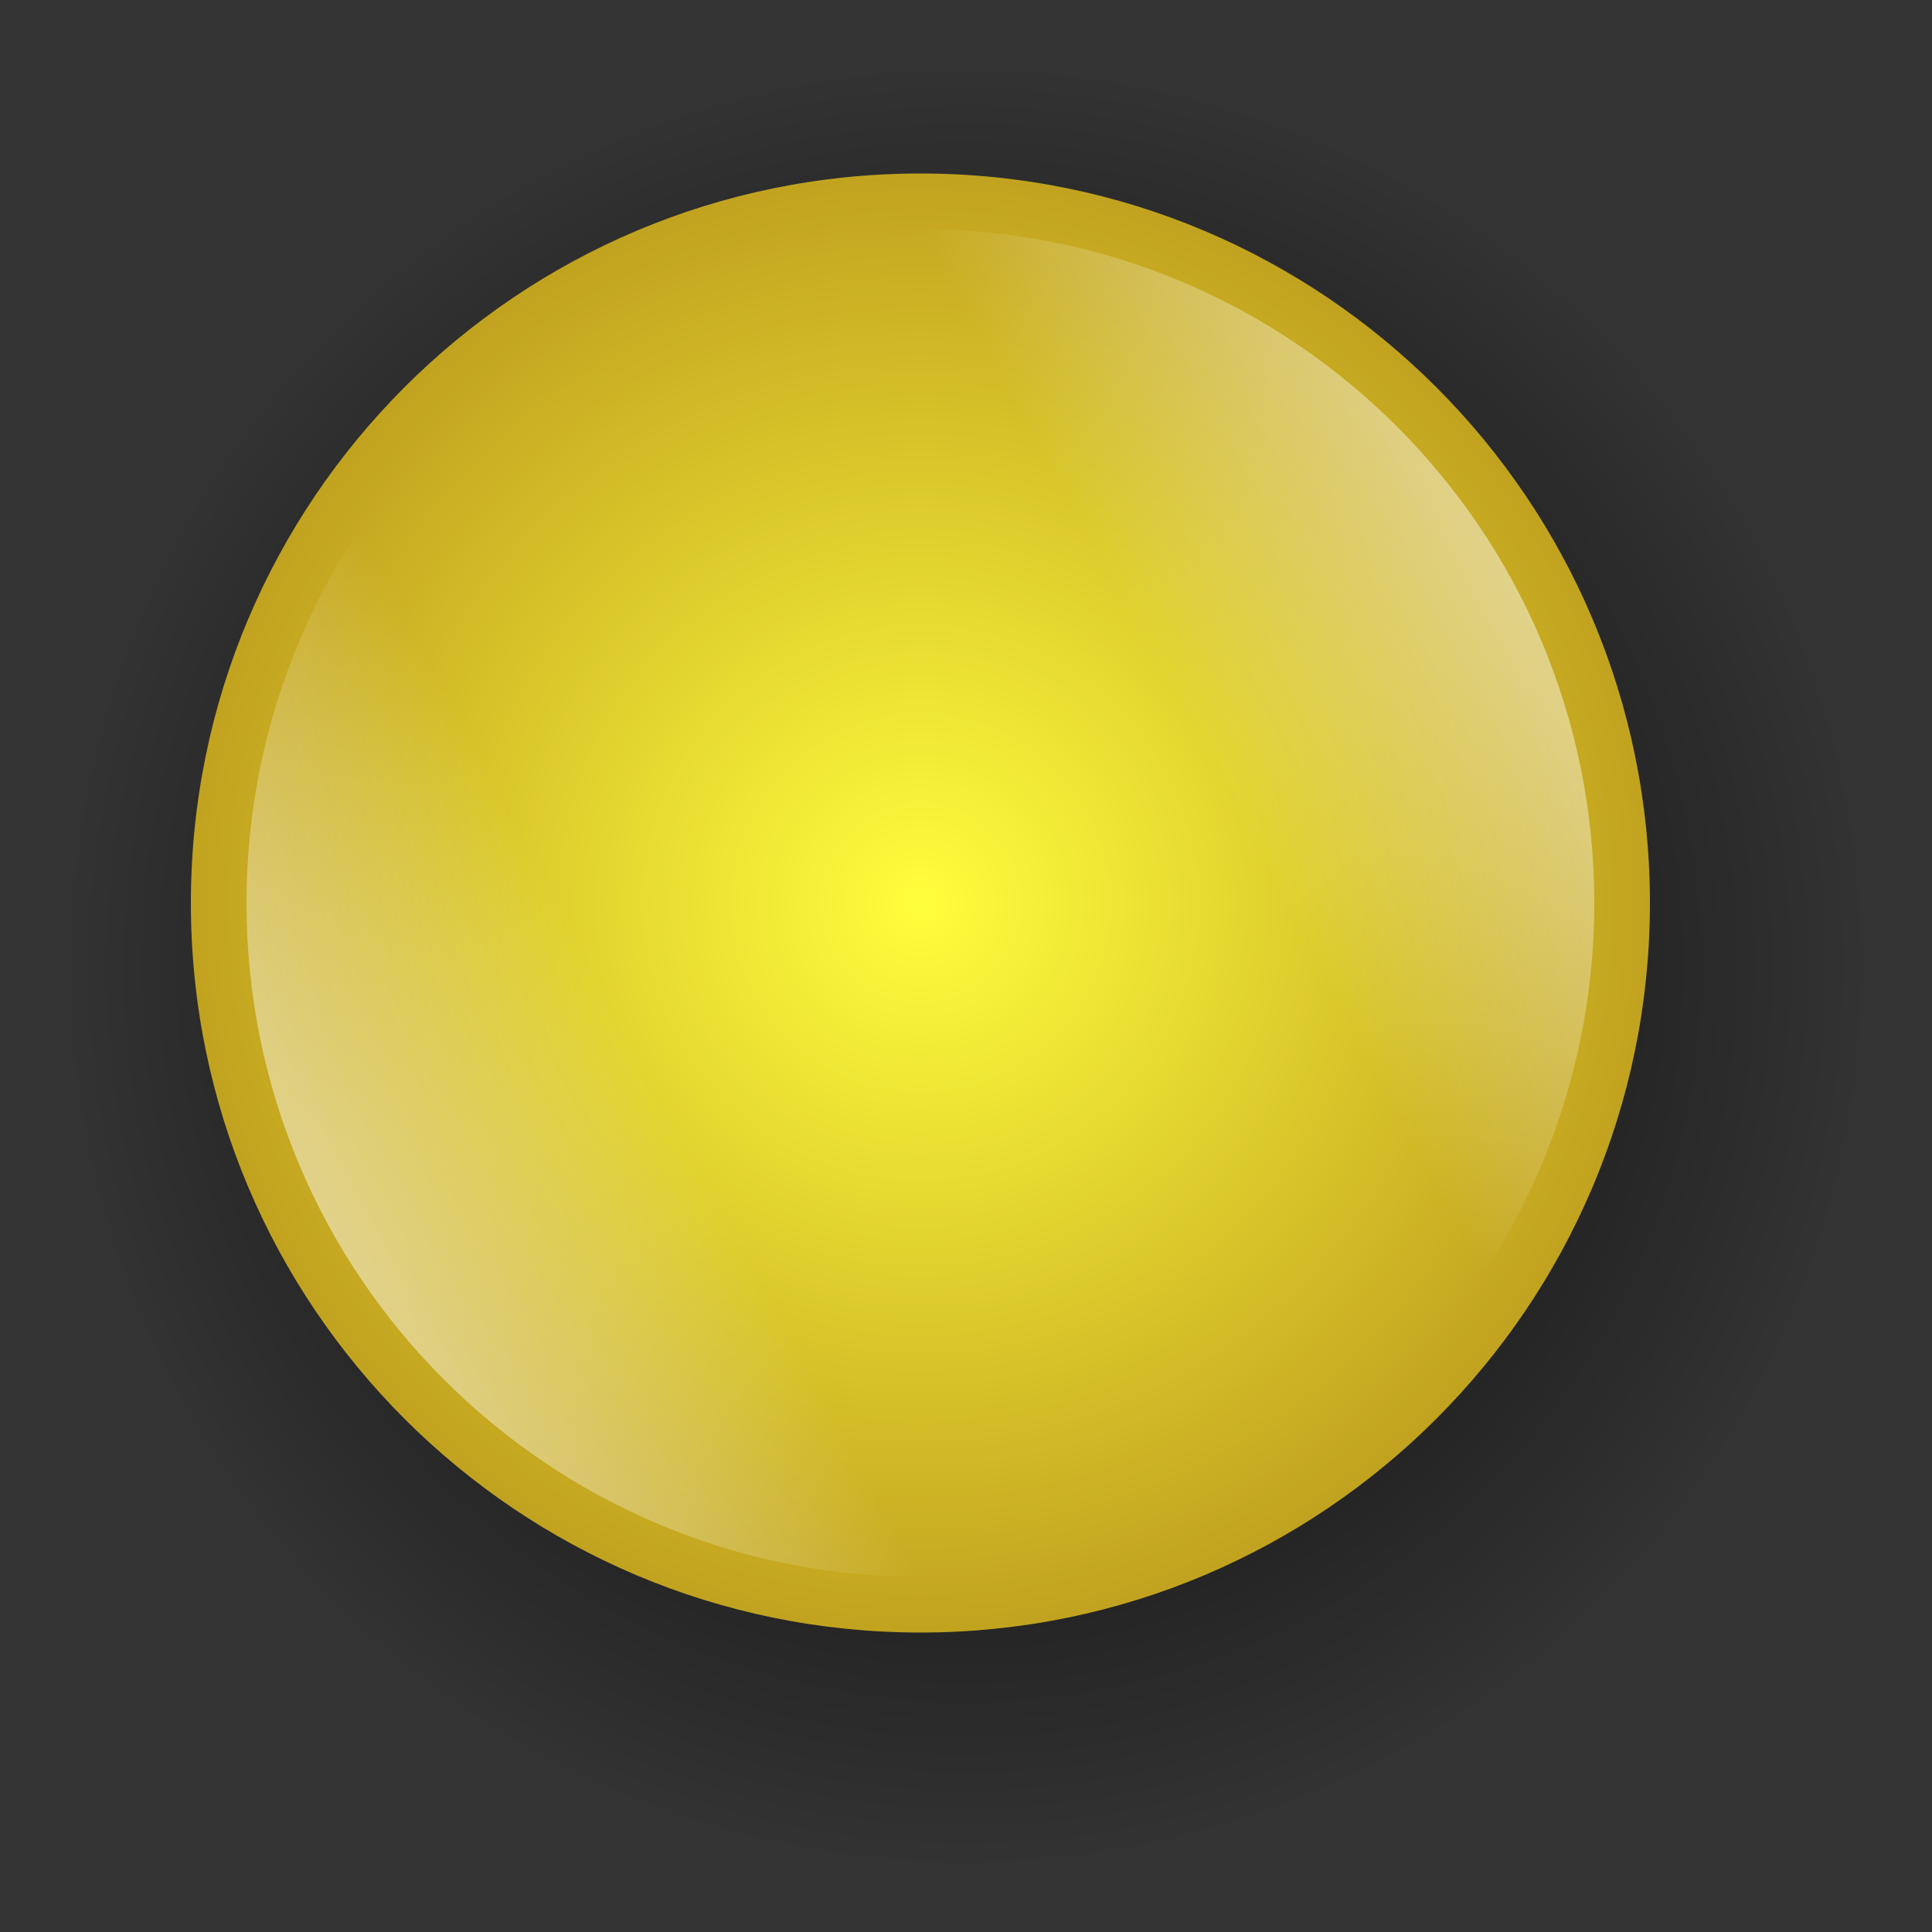
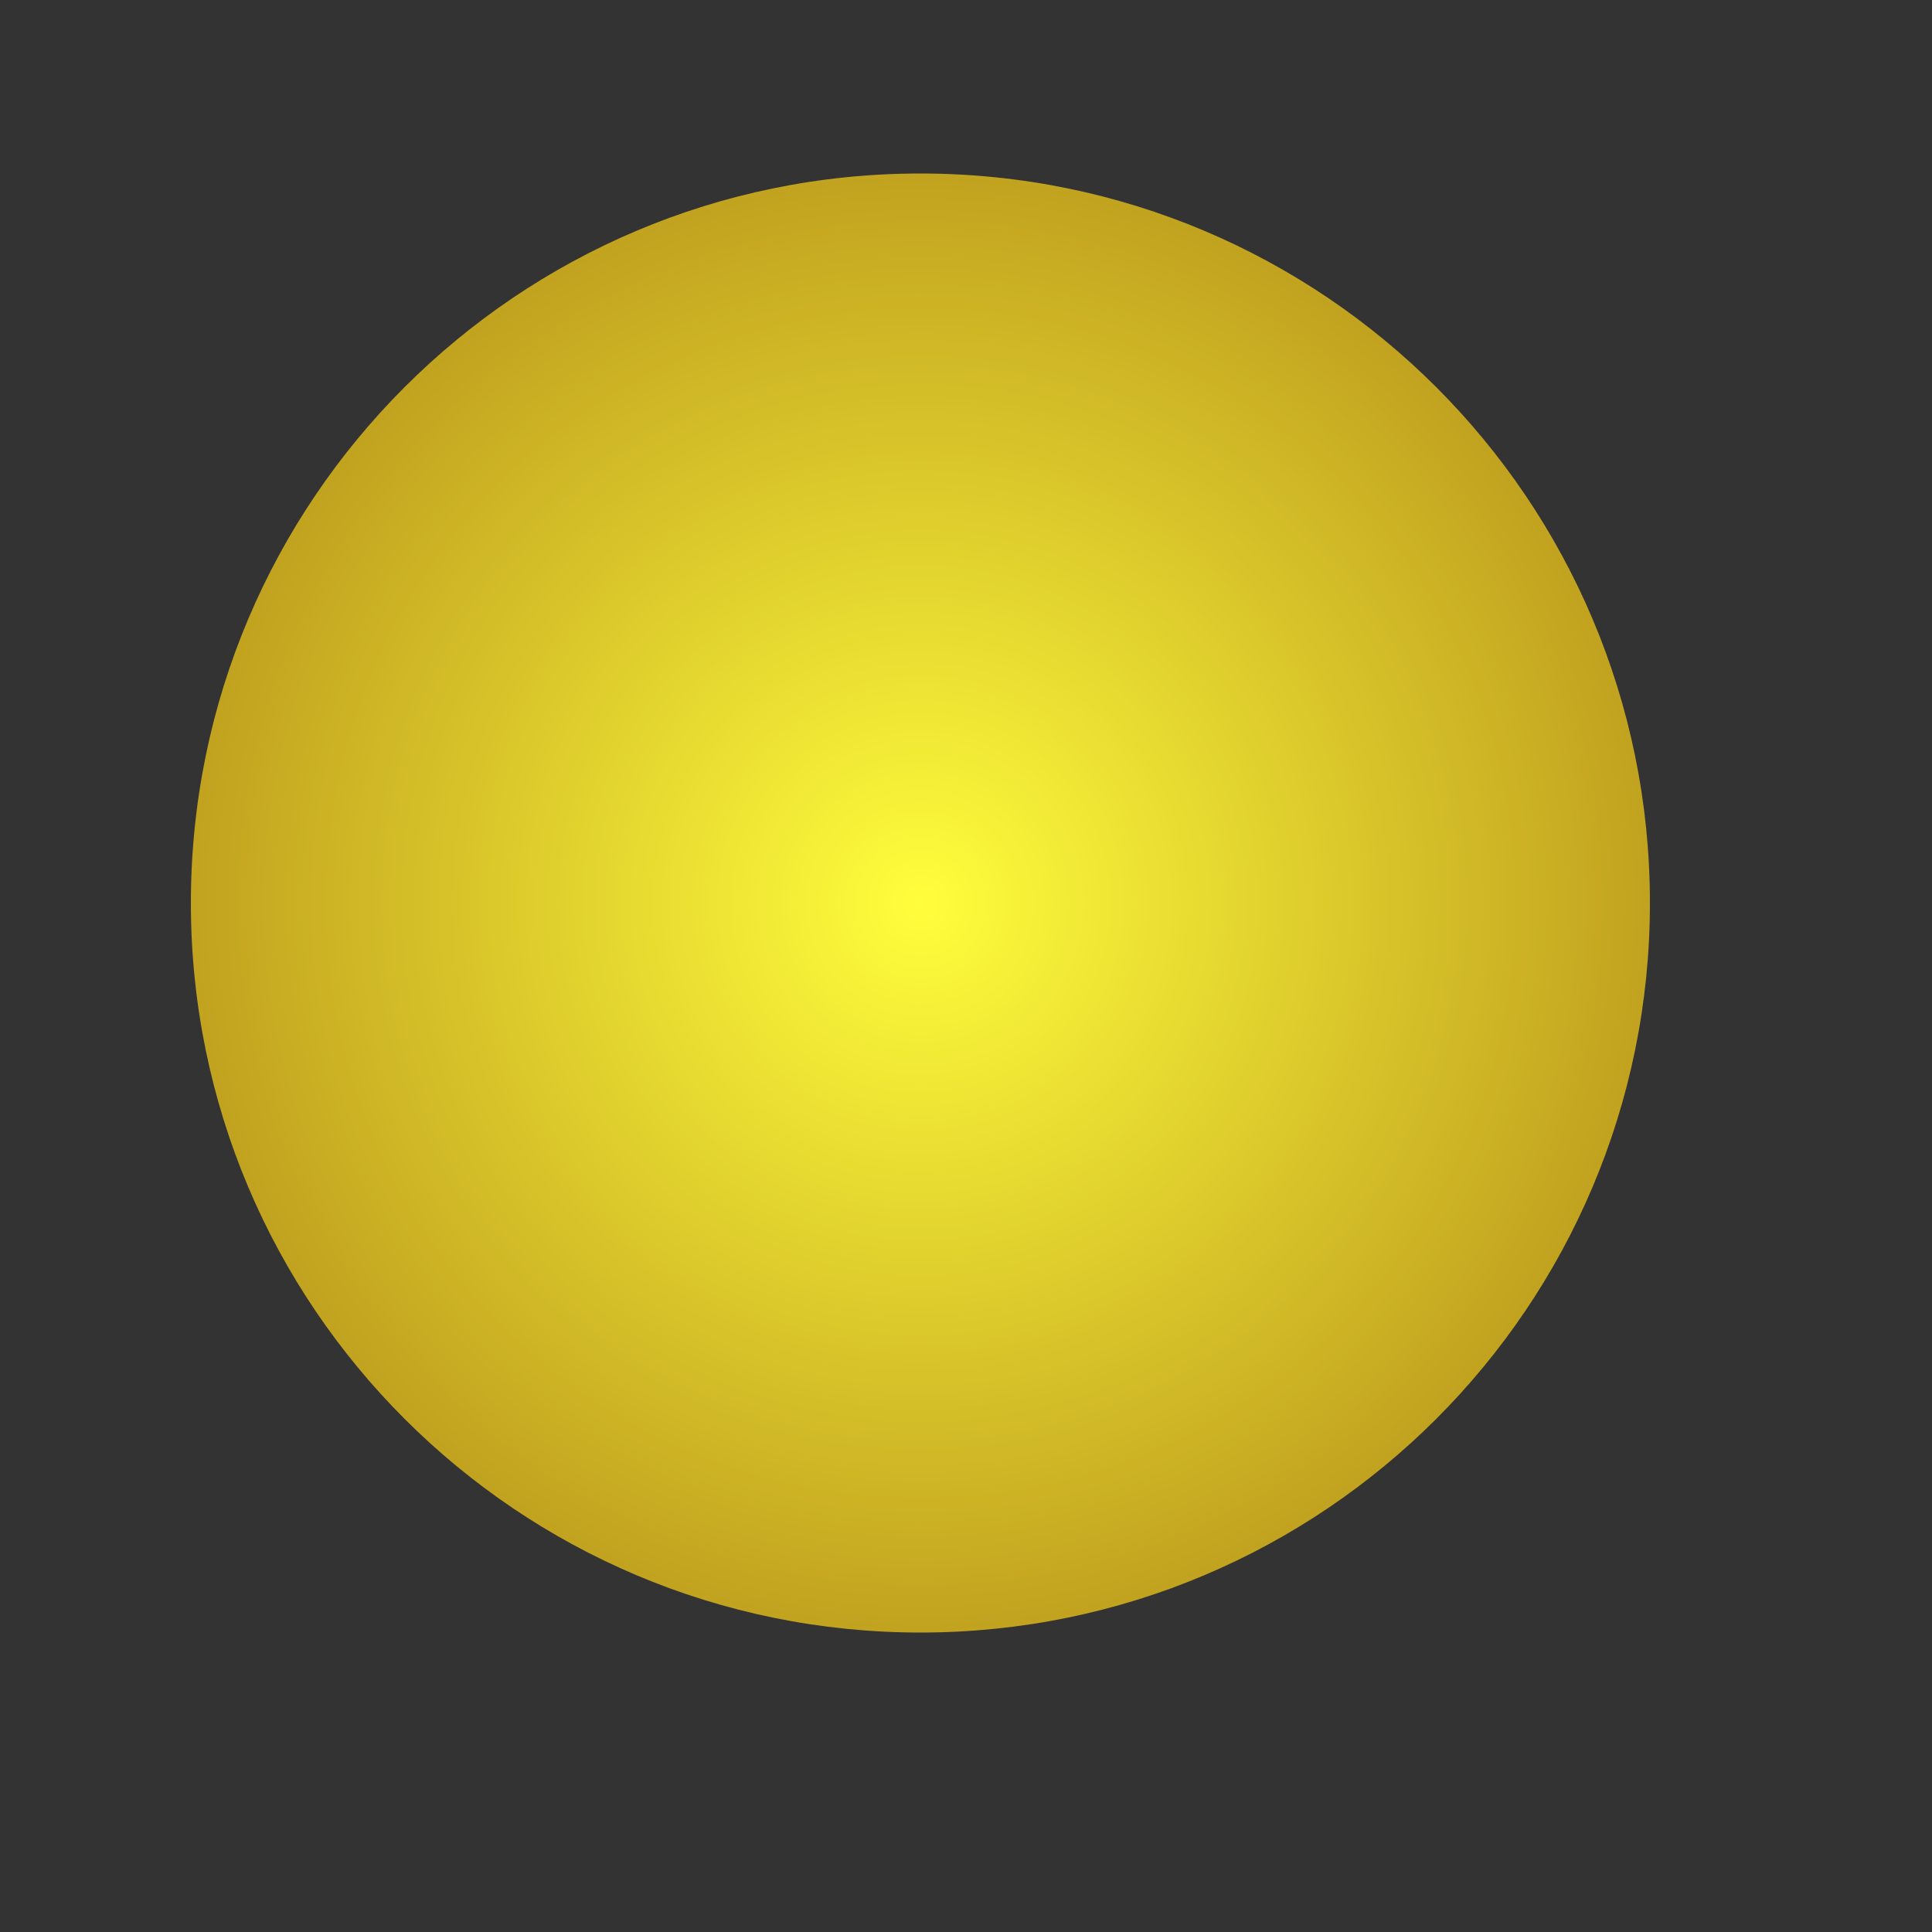
<svg xmlns="http://www.w3.org/2000/svg" width="115" height="115" viewBox="0 0 115 115" fill="none">
  <rect x="0" y="0" width="115" height="115" fill="#333333" stroke="none" />
-   <path d="M57.5 110.975C87.033 110.975 110.975 87.033 110.975 57.5C110.975 27.966 87.033 4.025 57.5 4.025C27.966 4.025 4.025 27.966 4.025 57.5C4.025 87.033 27.966 110.975 57.5 110.975Z" fill="url(#paint0_radial_20_13)" />
  <path d="M54.786 97.175C78.769 97.175 98.21 77.733 98.21 53.751C98.21 29.768 78.769 10.327 54.786 10.327C30.804 10.327 11.362 29.768 11.362 53.751C11.362 77.733 30.804 97.175 54.786 97.175Z" fill="url(#paint1_radial_20_13)" />
-   <path d="M54.786 93.863C76.939 93.863 94.898 75.904 94.898 53.751C94.898 31.598 76.939 13.639 54.786 13.639C32.633 13.639 14.674 31.598 14.674 53.751C14.674 75.904 32.633 93.863 54.786 93.863Z" fill="url(#paint2_linear_20_13)" />
-   <path d="M54.786 93.863C76.939 93.863 94.898 75.904 94.898 53.751C94.898 31.598 76.939 13.639 54.786 13.639C32.633 13.639 14.674 31.598 14.674 53.751C14.674 75.904 32.633 93.863 54.786 93.863Z" fill="url(#paint3_linear_20_13)" />
  <defs>
    <radialGradient id="paint0_radial_20_13" cx="0" cy="0" r="1" gradientUnits="userSpaceOnUse" gradientTransform="translate(57.5 57.5) scale(53.464)">
      <stop />
      <stop offset="1" stop-opacity="0" />
    </radialGradient>
    <radialGradient id="paint1_radial_20_13" cx="0" cy="0" r="1" gradientUnits="userSpaceOnUse" gradientTransform="translate(54.796 53.747) scale(43.419)">
      <stop stop-color="#FFFE3C" />
      <stop offset="1" stop-color="#C1A21F" />
    </radialGradient>
    <linearGradient id="paint2_linear_20_13" x1="-1.488" y1="83.942" x2="38.084" y2="62.712" gradientUnits="userSpaceOnUse">
      <stop stop-color="white" />
      <stop offset="1" stop-color="white" stop-opacity="0" />
    </linearGradient>
    <linearGradient id="paint3_linear_20_13" x1="111.079" y1="23.552" x2="71.507" y2="44.782" gradientUnits="userSpaceOnUse">
      <stop stop-color="white" />
      <stop offset="1" stop-color="white" stop-opacity="0" />
    </linearGradient>
  </defs>
</svg>